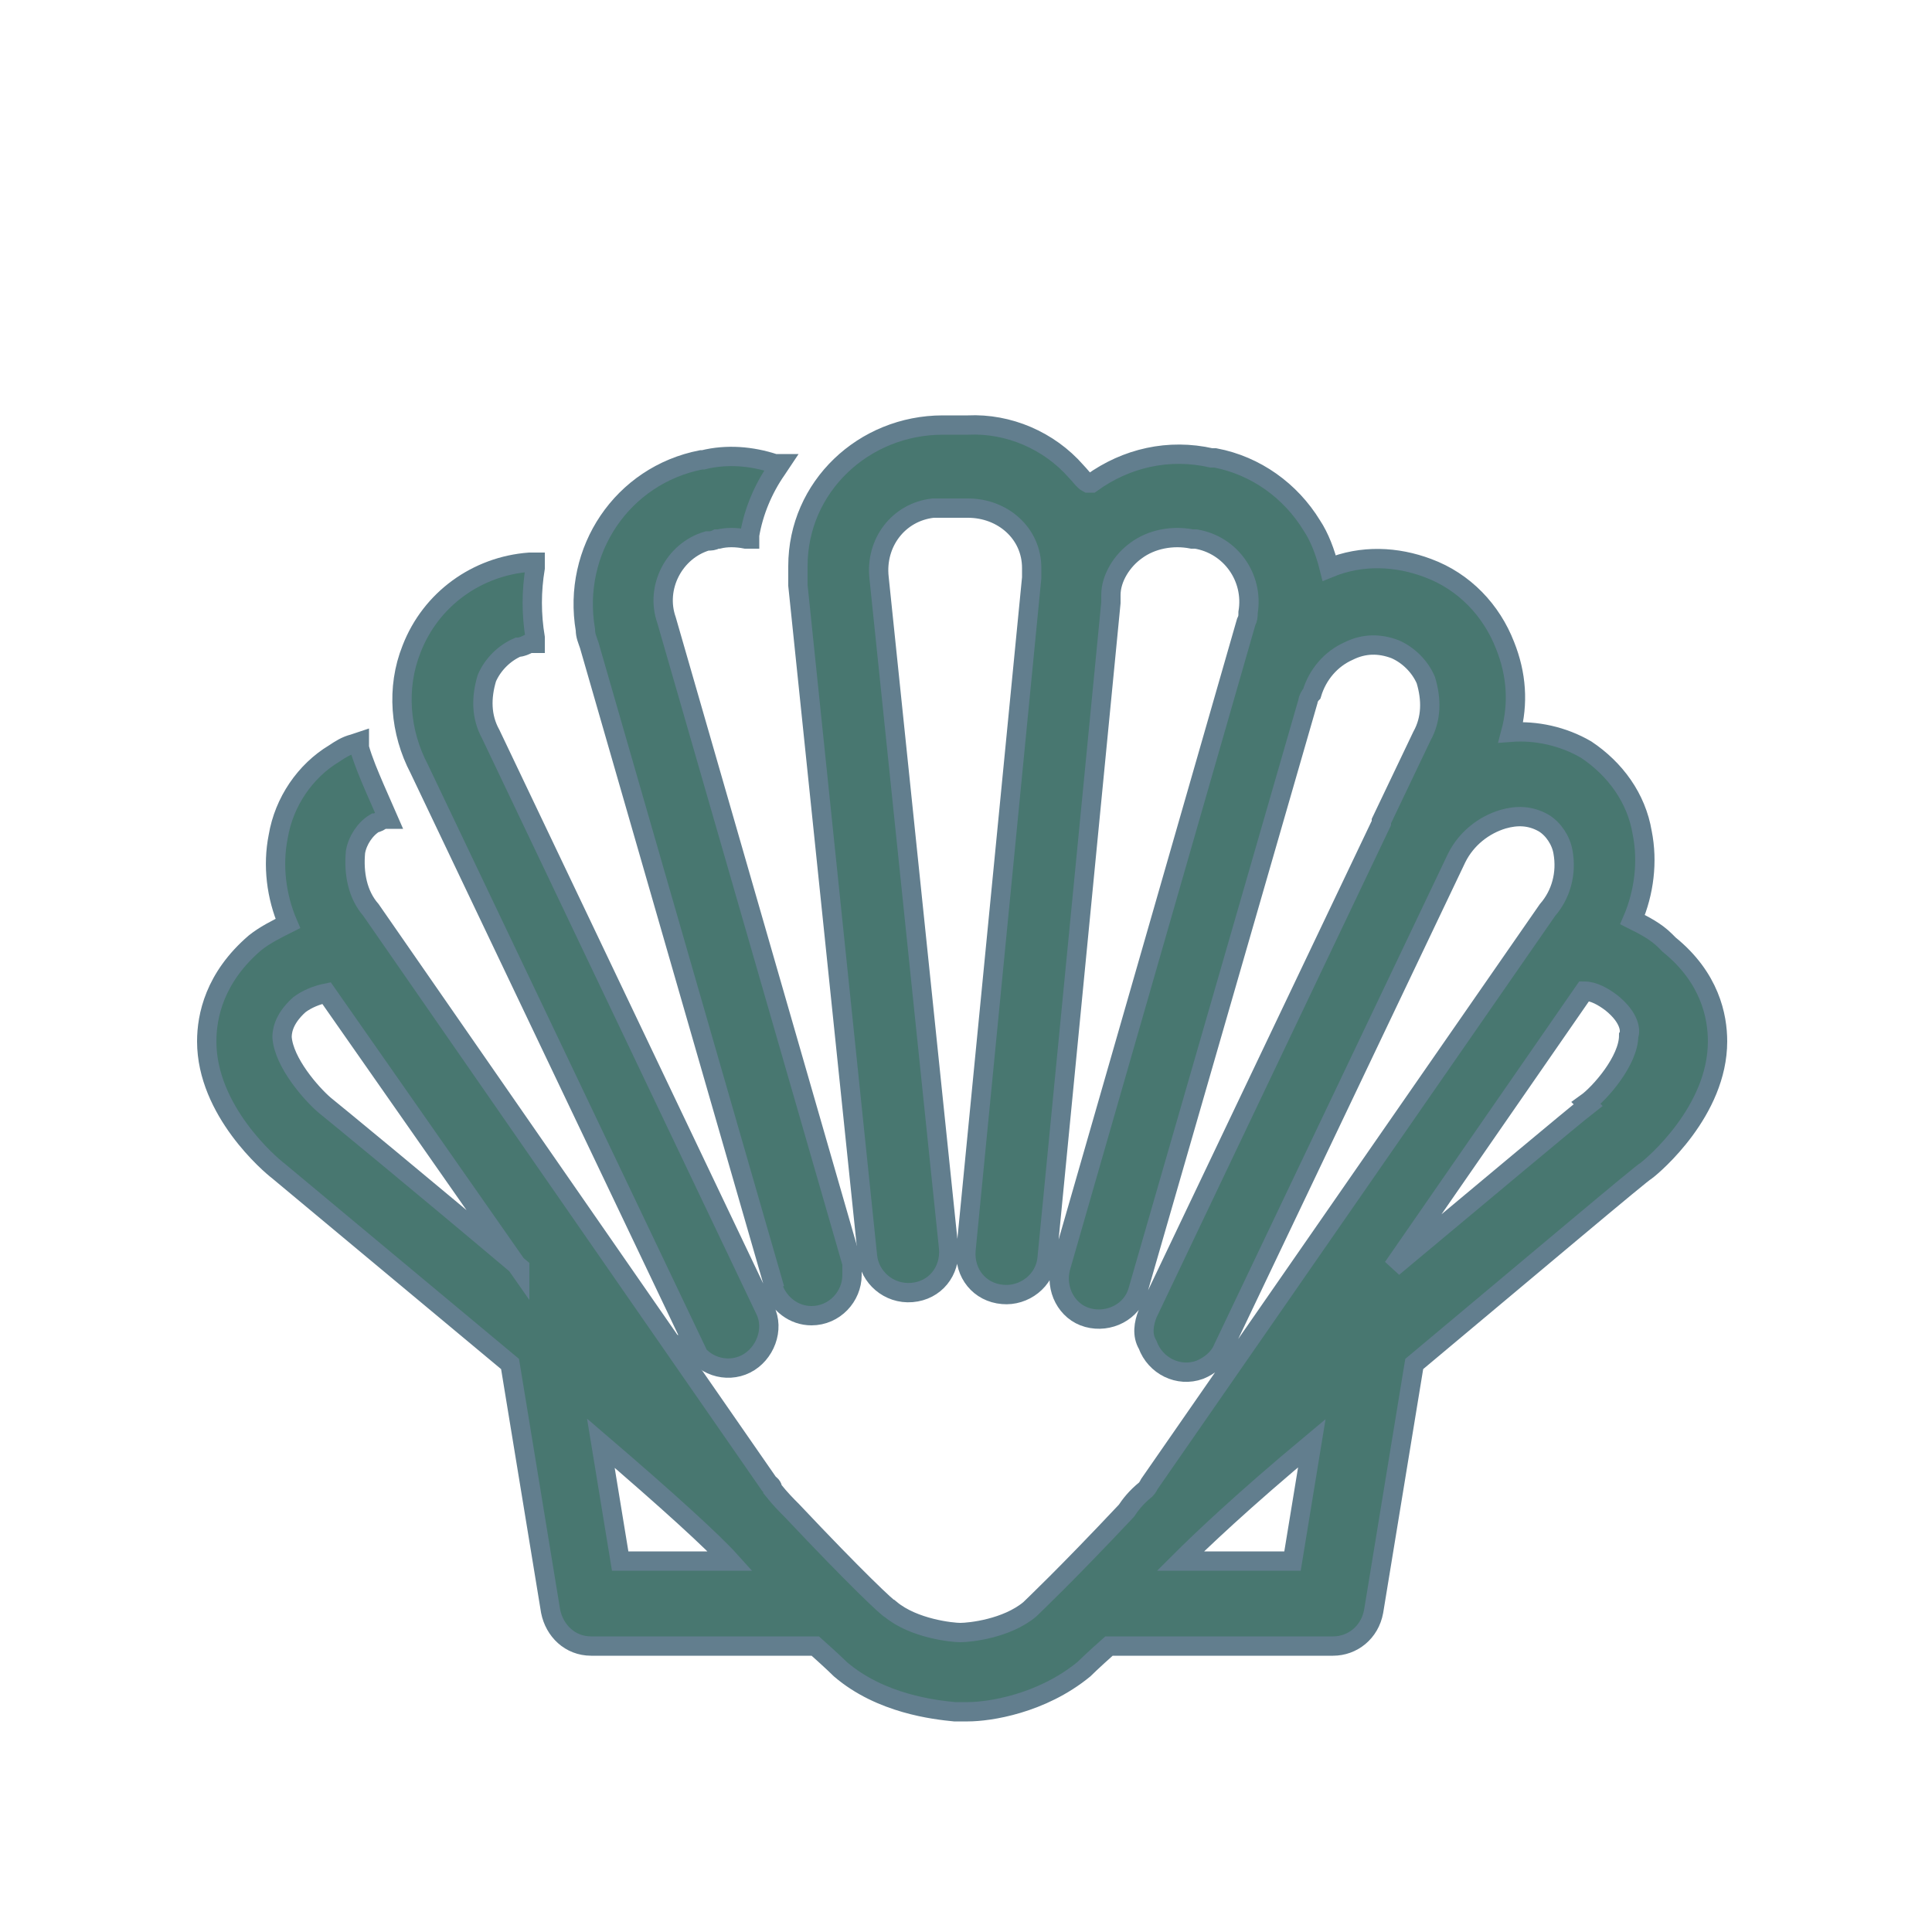
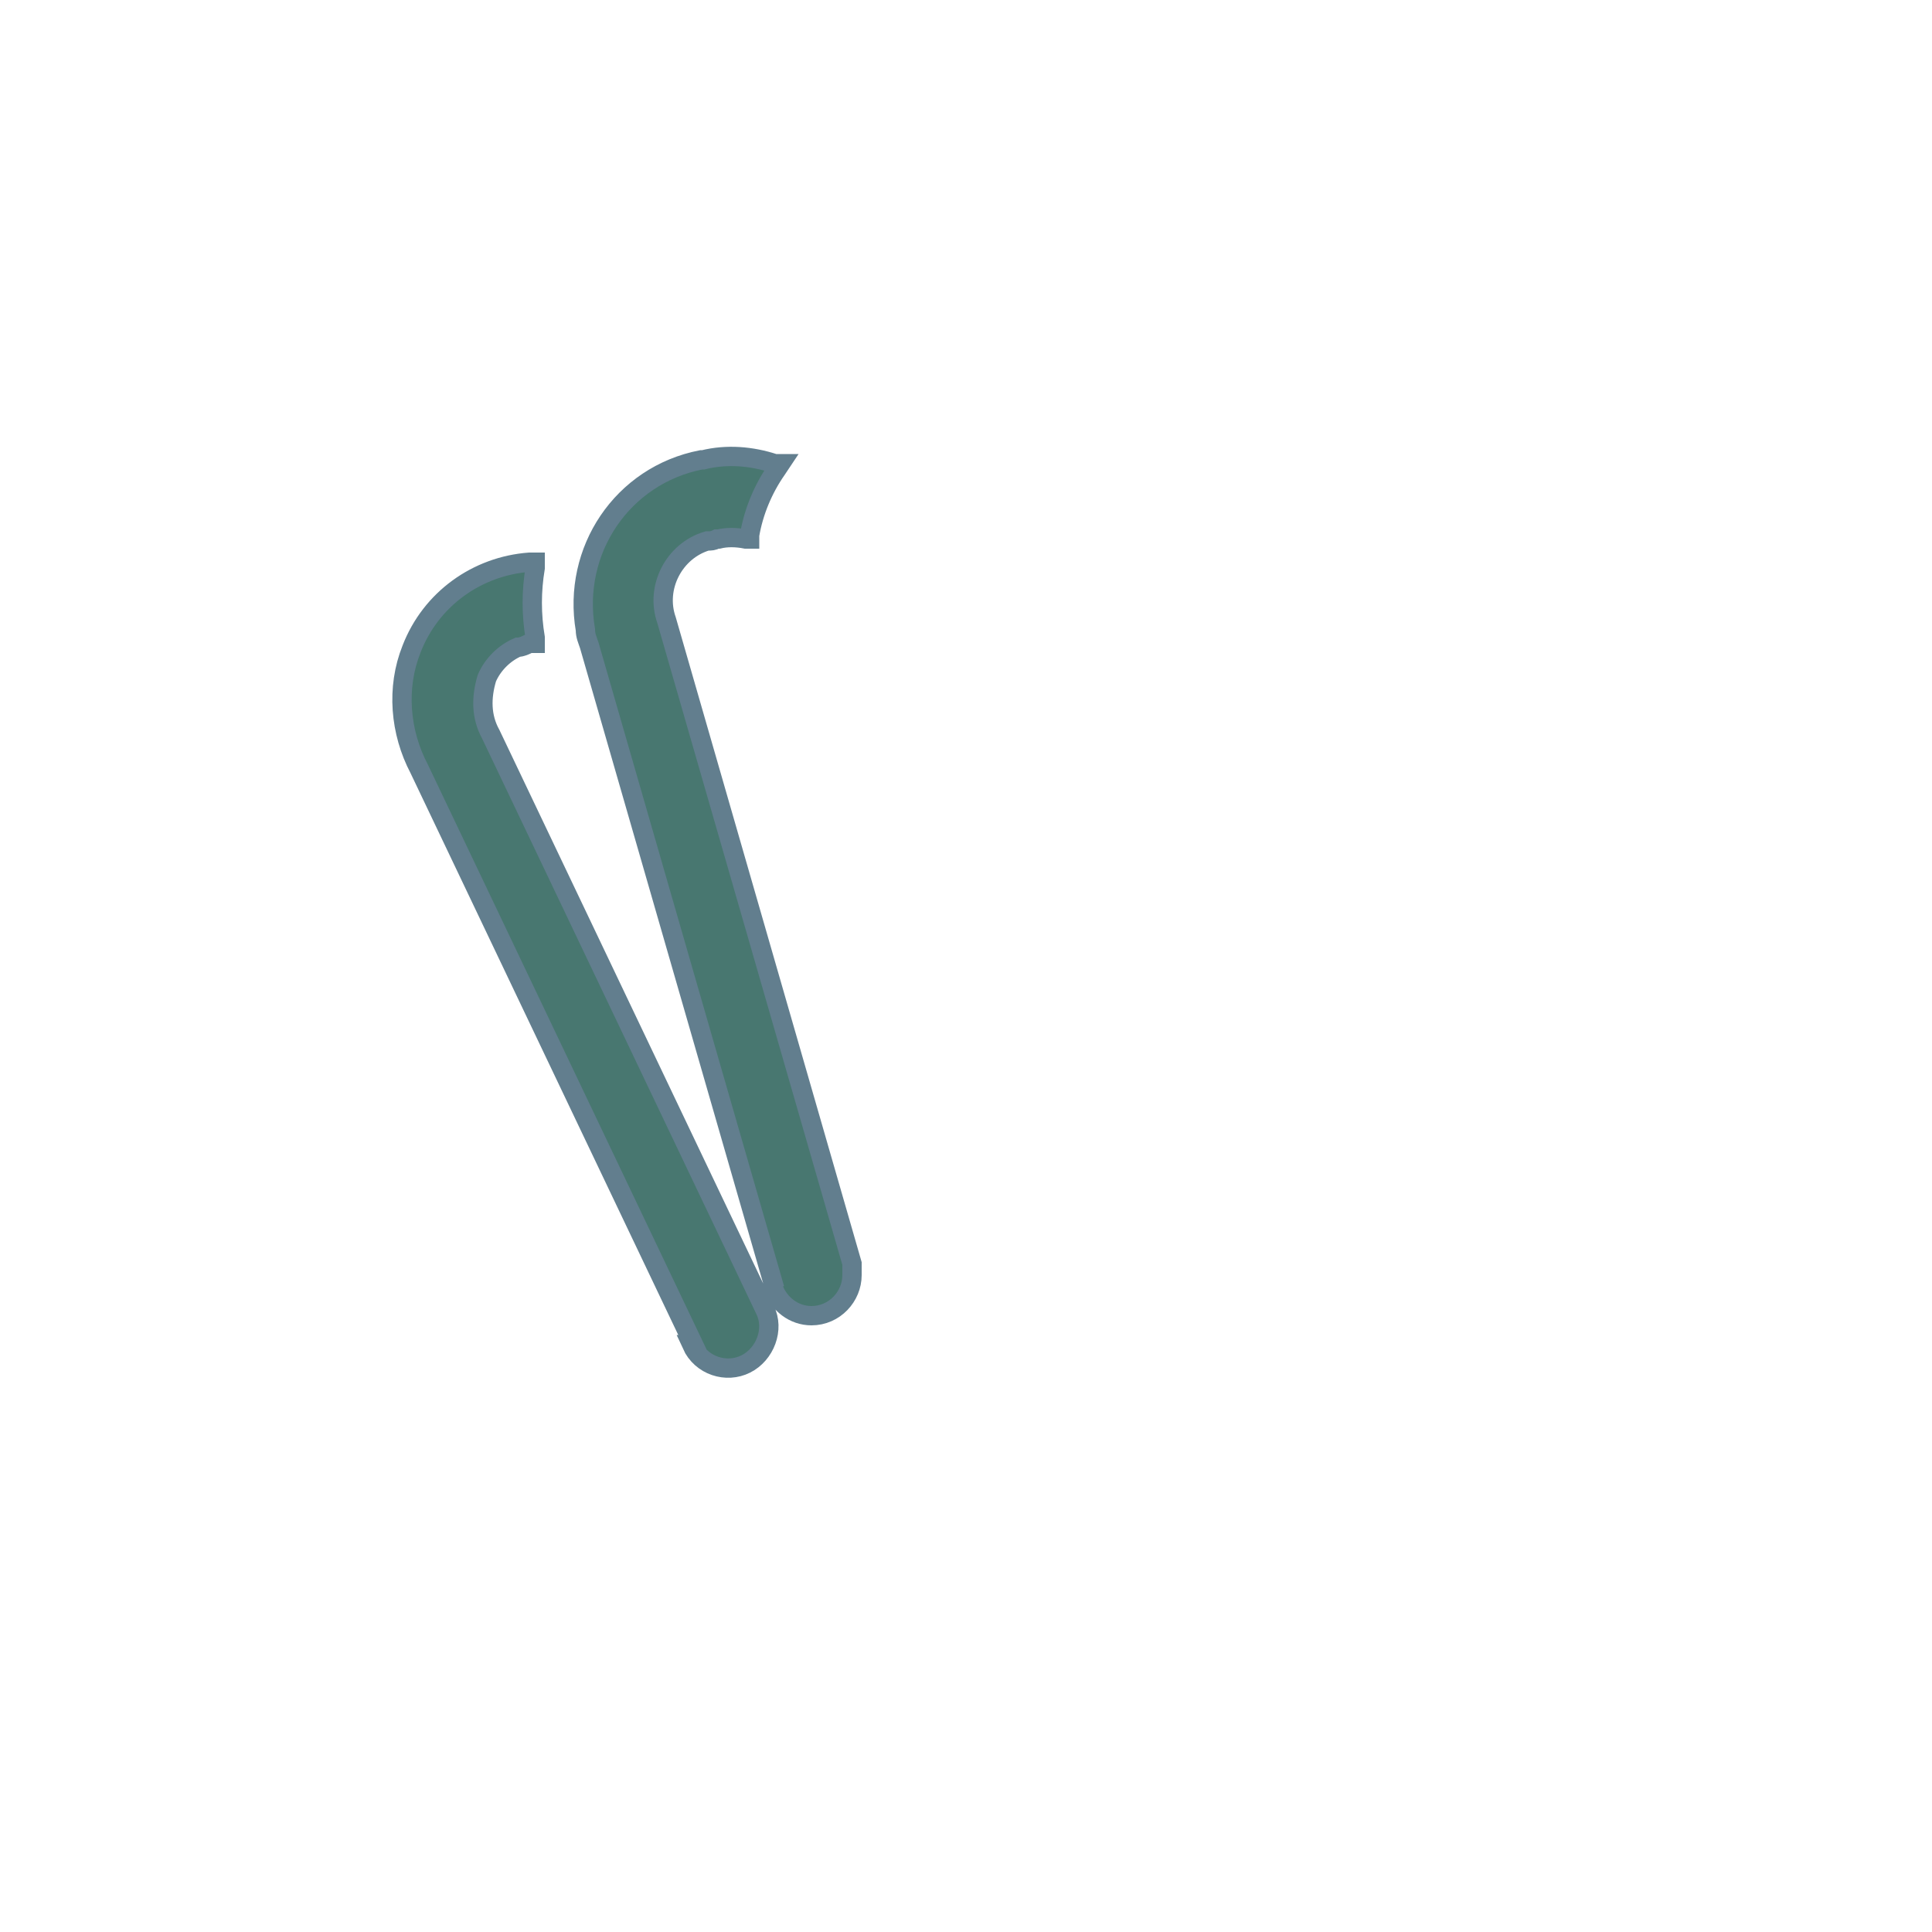
<svg xmlns="http://www.w3.org/2000/svg" id="Layer_1" data-name="Layer 1" version="1.1" viewBox="0 0 100 100">
  <g id="Icons">
-     <path d="M86.2,48.7h0c-.5-.5-1.1-.8-1.7-1.1.6-1.4.8-3,.5-4.5-.3-1.8-1.4-3.3-2.9-4.3-1.2-.7-2.6-1-3.9-.9.4-1.5.3-3-.3-4.5-.7-1.8-2.1-3.3-4-4-1.6-.6-3.4-.7-5.1,0-.2-.8-.5-1.6-.9-2.2-1.1-1.8-2.9-3.1-5-3.5h-.2c-2.2-.5-4.4,0-6.2,1.3h-.2c-.2-.1-.4-.4-.6-.6-1.4-1.6-3.5-2.5-5.6-2.4h-1.3c-4.1,0-7.5,3.2-7.5,7.3,0,.3,0,.6,0,1l3.6,34.7c.1,1.1,1.1,2,2.3,1.9,0,0,0,0,0,0,1.2-.1,2-1.1,1.9-2.3,0,0,0,0,0,0l-3.6-34.7c-.2-1.8,1-3.4,2.8-3.6.2,0,.3,0,.5,0h1.3c1.8,0,3.3,1.3,3.3,3.1,0,.2,0,.3,0,.5l-3.4,34.8c-.1,1.2.7,2.2,1.9,2.3,0,0,0,0,0,0,1.1.1,2.2-.7,2.3-1.9,0,0,0,0,0,0l3.3-33.9c0-.1,0-.3,0-.4,0-.9.6-1.8,1.3-2.3.8-.6,1.9-.8,2.9-.6h.2c1.8.3,3,2,2.7,3.8,0,.2,0,.3-.1.5l-9.6,33.4c-.3,1.1.3,2.3,1.4,2.6,1.1.3,2.3-.3,2.6-1.4l8.8-30.5c0-.1.1-.3.2-.4.3-1,1-1.8,1.9-2.2.8-.4,1.6-.4,2.4-.1.7.3,1.3.9,1.6,1.6.3,1,.3,2-.2,2.9l-2.1,4.4h0s0,.1,0,.1l-12.1,25.4c-.2.5-.3,1.1,0,1.6.4,1.1,1.6,1.7,2.7,1.3.5-.2,1-.6,1.2-1.1l12.1-25.4c.5-1,1.4-1.7,2.4-2,.7-.2,1.4-.2,2.1.2.5.3.9.9,1,1.5.2,1.1-.1,2.2-.8,3l-20.6,29.7c0,0-.1.2-.2.3-.5.4-.8.8-1,1.1-3.2,3.4-4.8,4.9-5,5.1-1.2,1-3.1,1.2-3.6,1.2-.4,0-2.4-.2-3.6-1.2-.1,0-1.8-1.6-5.1-5.1-.3-.3-.6-.6-1-1.1,0,0,0-.2-.2-.3l-20.6-29.7c-.7-.8-.9-1.9-.8-3,.1-.6.5-1.2,1-1.5.1,0,.3-.1.4-.2h.3c0,0-.7-1.6-.7-1.6-.3-.7-.6-1.4-.8-2.1v-.3c0,0-.3.1-.3.1-.4.1-.7.3-1,.5-1.5.9-2.6,2.5-2.9,4.3-.3,1.5-.1,3.1.5,4.5-.6.3-1.2.6-1.7,1h0c-2.1,1.8-2.5,3.8-2.5,5.1,0,3.6,3.3,6.4,3.7,6.7,0,0,6,5,12,10l2.1,12.8c.2,1,1,1.8,2.1,1.8h11.6c.9.8,1.3,1.2,1.3,1.2,2.1,1.8,4.9,2.1,5.9,2.2h.7c1.1,0,3.8-.4,6-2.2,0,0,.4-.4,1.3-1.2h11.6c1,0,1.9-.7,2.1-1.8l2.1-12.8c6.1-5.1,11.9-10,12-10,.4-.3,3.7-3.1,3.7-6.7,0-1.3-.4-3.3-2.5-5ZM82.2,57.2c-.9.7-5.3,4.4-10.1,8.4l9.9-14.3c.5,0,1,.3,1.4.6,1,.8,1,1.5.9,1.7,0,1.3-1.5,3-2.2,3.5l.2.2-.2-.2ZM67.9,74.7l-1,6.1h-5.8c1-1,3.2-3.1,6.8-6.1h0ZM37.8,80.8h-5.7l-1-6.1c3.5,3,5.8,5.1,6.7,6.1ZM26.9,65.6c-5.1-4.3-9.6-8-10.1-8.4-.7-.6-2.1-2.2-2.2-3.5,0-.2,0-.9.9-1.7.4-.3.9-.5,1.4-.6l10,14.3Z" fill="#487770" stroke="#627e8e" />
    <path d="M35.8,69.6c.5,1.1,1.8,1.5,2.8,1,0,0,0,0,0,0,1-.5,1.5-1.8,1-2.8l-14.2-29.8c-.5-.9-.5-1.9-.2-2.9.3-.7.9-1.3,1.6-1.6.2,0,.4-.1.6-.2h.3s0-.3,0-.3c-.2-1.2-.2-2.4,0-3.6v-.3c0,0-.3,0-.3,0-2.7.2-5.1,1.9-6.1,4.5-.8,2-.6,4.3.4,6.2l14.2,29.8ZM40,66.6c.3.9,1.1,1.5,2,1.5,1.2,0,2.1-1,2.1-2.1,0-.2,0-.4,0-.6l-9.6-33.3c-.6-1.7.4-3.6,2.1-4.1.2,0,.3,0,.5-.1h.1c.4-.1.9-.1,1.4,0h.2s0-.2,0-.2c.2-1.2.7-2.4,1.4-3.4l.2-.3h-.3c-1.2-.4-2.5-.5-3.7-.2h-.1c-4.1.8-6.7,4.7-6,8.8,0,.3.1.5.2.8l9.6,33.3Z" fill="#487770" stroke="#627e8e" />
  </g>
</svg>